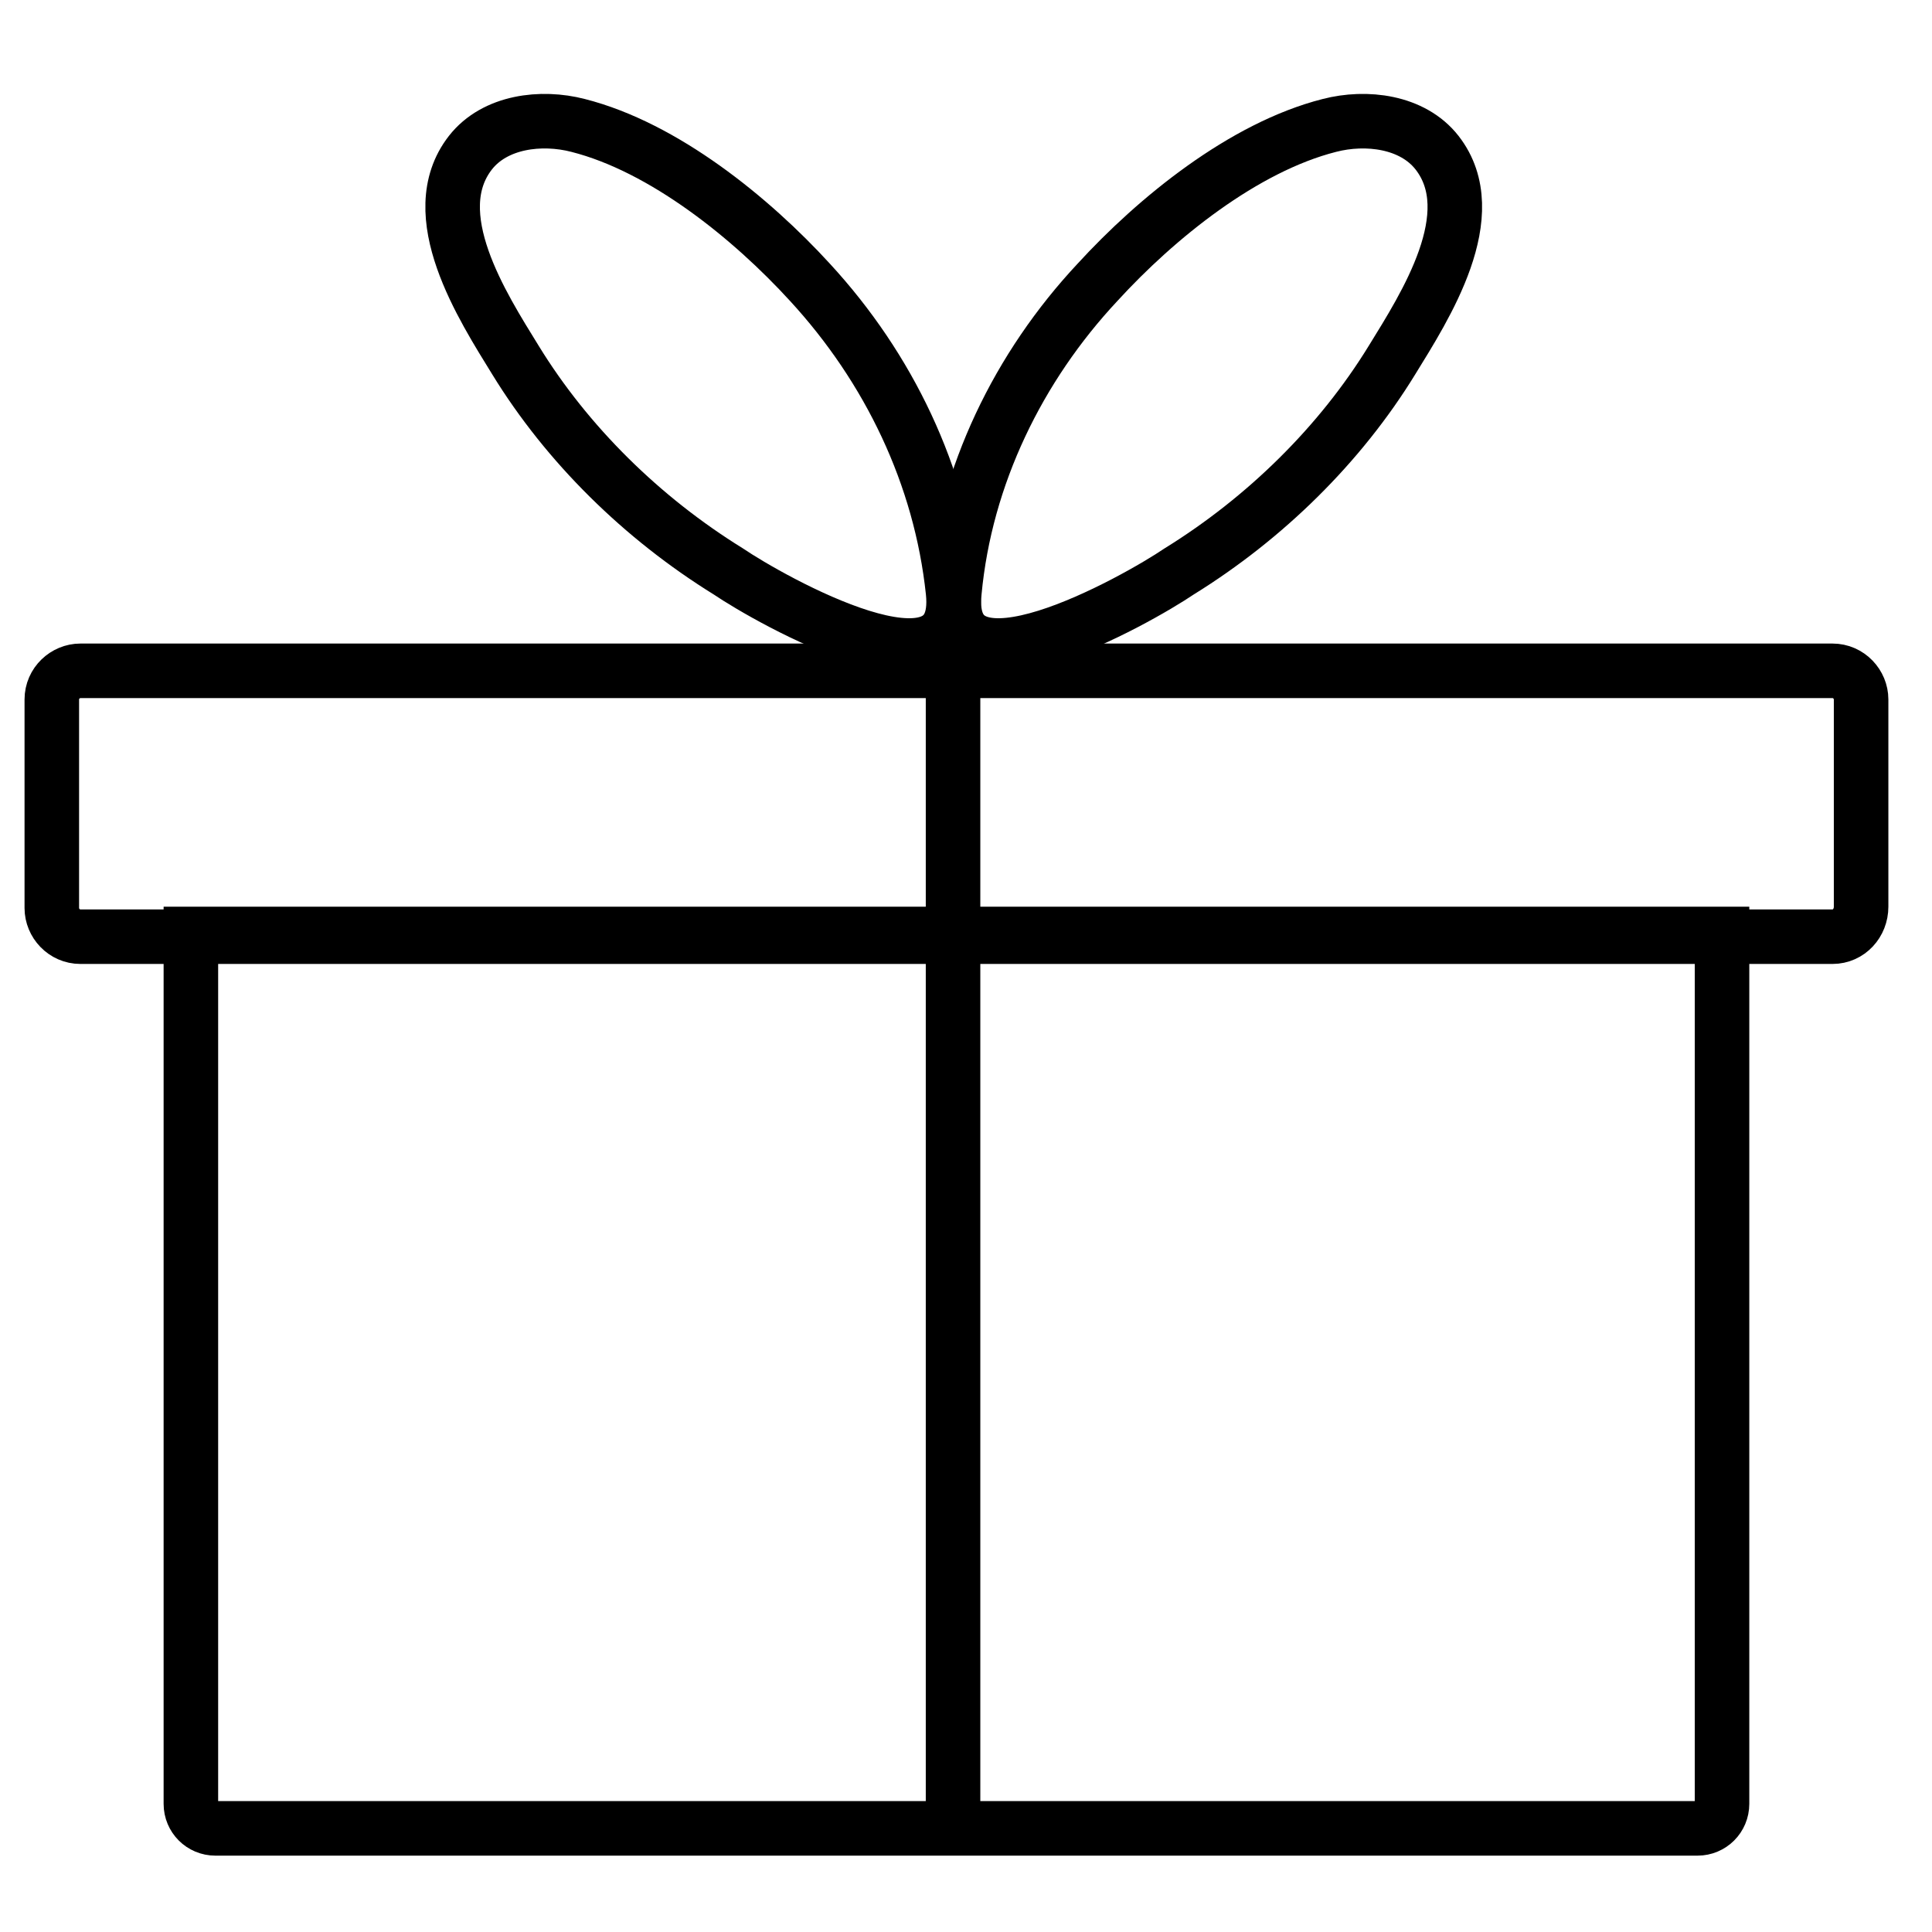
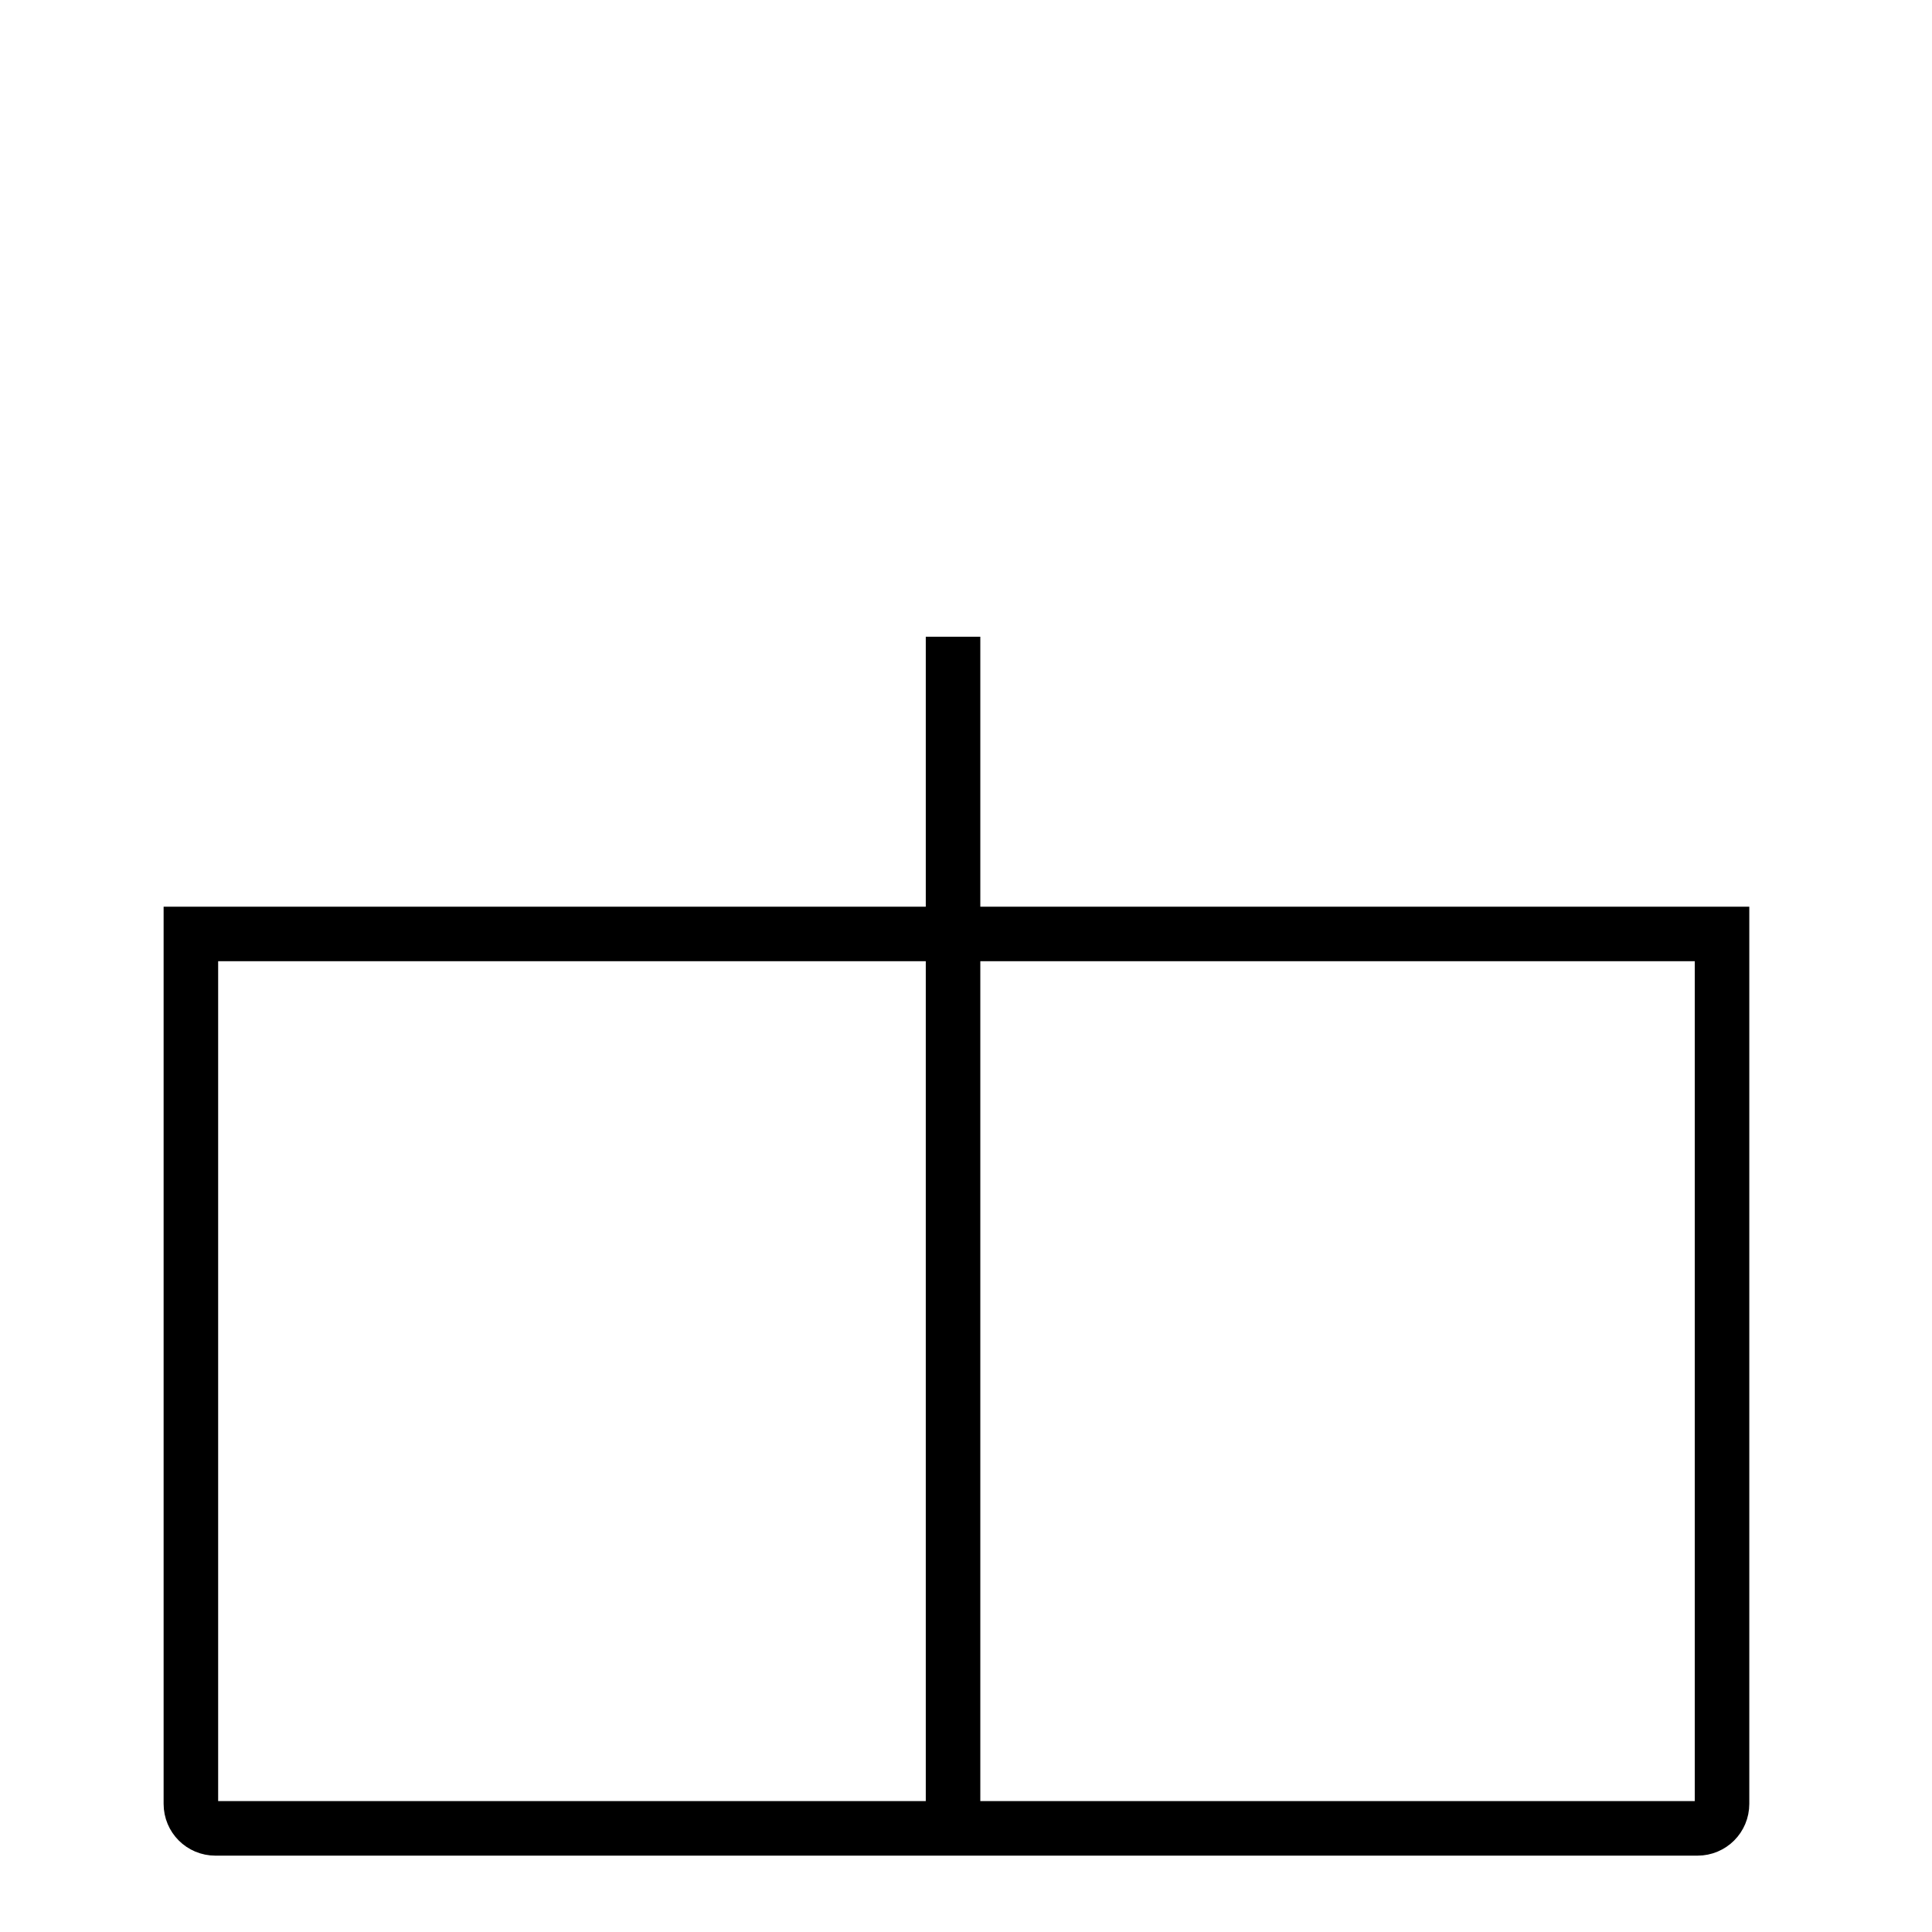
<svg xmlns="http://www.w3.org/2000/svg" version="1.1" x="0px" y="0px" viewBox="0 0 141.7 141.7" style="enable-background:new 0 0 141.7 141.7;" xml:space="preserve">
  <style type="text/css">
	.st0{display:none;}
	.st1{display:inline;fill:none;stroke:#000000;stroke-width:4;stroke-miterlimit:10;}
	.st2{display:inline;}
	.st3{fill:#FFFFFF;}
	.st4{fill:none;stroke:#000000;stroke-width:4;stroke-miterlimit:10;}
</style>
  <g id="Lager_1" class="st0">
    <path class="st1" d="M137.1,28.8c0-5.2-1.4-6.7-6.6-6.7c-40,0.1-80.1,0.1-120.2,0c-5.5,0-7,1.8-6.9,7.1C3.7,54.1,3.5,79,3.5,103.8   c0,7.5,0,7.5,7.8,7.5c9.8,0,19.6,0,30,0c0,7.9,0,15.1,0,23.8c8.1-6.8,14.8-12.3,21.3-18.1c4.5-4.2,9.4-5.9,15.5-5.9   c17.5,0.3,35-0.1,52.5,0.1c4.9,0.1,6.3-1.5,6.3-6.4C136.8,79.6,136.8,54.2,137.1,28.8z M87.4,63.3c-2.1,3.4-16,18-16.6,18.6   c-0.3,0.3-0.8,0.3-1.1,0c-0.5-0.6-14.4-15.1-16.6-18.6c-1.1-1.7-1.6-3.6-1.7-5.7c0-3.5,1.8-6.8,4.8-8.6c4.7-3,11-1.5,14.1,3.2   c1.9-3,5.2-4.8,8.7-4.8c5.7,0,10.2,4.6,10.2,10.1C89.1,59.7,88.5,61.6,87.4,63.3z" />
    <g class="st2">
      <path class="st3" d="M-61.1,143.6c-62.4,0-124.7,0-187.2,0c0-53.8,0-107.7,0-161.8c62.3,0,124.8,0,187.2,0    C-61.1,35.7-61.1,89.6-61.1,143.6z M-118.2,103.5c0-15,0-29.5,0-43.9c0-7.8,0-7.8,7.7-8.5c0.3,0,0.5-0.3,0.8-0.4    c0-5.6,0-11.2,0-17.4c-12.9,0-25.4,0-36.8,0c2.1-3.8,4.8-7.4,6.1-11.5c1.8-5.8-2-9.8-8.1-10c-5.8-0.3-10.5,2-14.3,6.1    c-10.4-6.9-18.1-7.9-22-3.1c-3.5,4.5-1.7,10.4,6.1,18.6c-1.8,0.1-3.2,0.2-4.6,0.2c-9.6,0-19.3,0-28.9,0c-2.8,0-4.8,1-4.9,3.9    c-0.2,4.5-0.1,8.9-0.1,13.4c1.1,0.2,1.7,0.4,2.3,0.4c5.7-0.2,6.3-0.8,6.3,6.6c0,13.4,0.1,26.8-0.1,40.2c-0.1,4.1,0.8,5.8,5.4,5.7    c26.7-0.2,53.4-0.1,80-0.1C-121.9,103.7-120.4,103.6-118.2,103.5z" />
      <path d="M-118.2,103.5c-2.2,0.1-3.6,0.2-5.1,0.2c-26.7,0-53.4-0.1-80,0.1c-4.6,0-5.5-1.6-5.4-5.7c0.2-13.4,0.1-26.8,0.1-40.2    c0-7.4-0.6-6.8-6.3-6.6c-0.6,0-1.2-0.2-2.3-0.4c0-4.5-0.1-8.9,0.1-13.4c0.1-2.9,2.1-3.9,4.9-3.9c9.6,0.1,19.3,0,28.9,0    c1.4,0,2.8-0.1,4.6-0.2c-7.8-8.1-9.7-14.1-6.1-18.6c3.9-4.8,11.5-3.8,22,3.1c3.8-4.1,8.5-6.4,14.3-6.1c6.2,0.3,9.9,4.2,8.1,10    c-1.2,4.1-4,7.7-6.1,11.5c11.4,0,23.9,0,36.8,0c0,6.2,0,11.8,0,17.4c-0.3,0.2-0.5,0.4-0.8,0.4c-7.7,0.7-7.7,0.7-7.7,8.5    C-118.2,74-118.2,88.4-118.2,103.5z M-205.8,51.5c0,17.1,0,33.2,0,49.5c13.8,0,27.2,0,41,0c0-15.9,0.1-31.3-0.1-46.8    c0-0.9-2-2.4-3.2-2.5c-4.8-0.3-9.6-0.2-14.4-0.2C-190.2,51.5-197.8,51.5-205.8,51.5z M-161.2,51.9c-0.3,0.5-0.6,0.8-0.6,1.1    c-0.1,15.2-0.1,30.4,0,45.6c0,0.9,1.9,2.6,3,2.6c11.6,0.2,23.2,0.1,34.8,0.2c3,0,3.5-1.4,3.4-3.9c-0.1-9.2,0-18.4,0-27.6    c0-5.9,0-11.7,0-18C-134.5,51.9-147.9,51.9-161.2,51.9z M-137.1,48.8c5.6,0,11.1,0,16.7,0c8.8,0,8.7,0.1,8.6-8.7    c0-3.3-1.2-4.4-4.5-4.4c-12.3,0.2-24.7,0-37,0.1c-10.4,0-8.3-0.1-8.7,8.8c-0.1,3.1,0.9,4.3,4.1,4.2C-151,48.7-144,48.8-137.1,48.8    z M-189.9,48.9C-189.9,48.9-189.9,48.8-189.9,48.9c7.1-0.1,14.2-0.2,21.3,0c3,0.1,4.2-1,3.9-3.9c-0.1-1.2-0.2-2.4,0-3.6    c0.7-4.2-1.2-5.5-5.3-5.5c-12.1,0.2-24.1,0-36.2,0.1c-8.7,0.1-8.5-2-8.6,8.9c0,3.5,1.4,4.3,4.6,4.2    C-203.4,48.7-196.6,48.9-189.9,48.9z M-161.7,33.5c6.1-0.7,11.3-1.7,15.5-5.5c3.8-3.5,4.6-10,1.7-12.5c-4.6-3.8-16.4,0.3-17.1,6.2    C-162.1,25.3-161.7,29-161.7,33.5z M-164.9,32.8c0-2.5,0-4.7,0-7c0-7.4-5.9-12.6-13.4-11.8c-4.5,0.5-6.2,2.8-5.5,7.3    C-182.6,28.5-174.4,33.7-164.9,32.8z" />
      <path class="st3" d="M-205.8,51.5c8,0,15.6,0,23.3,0c4.8,0,9.6-0.1,14.4,0.2c1.2,0.1,3.2,1.6,3.2,2.5c0.2,15.5,0.1,31,0.1,46.8    c-13.8,0-27.2,0-41,0C-205.8,84.7-205.8,68.6-205.8,51.5z" />
      <path class="st3" d="M-161.2,51.9c13.3,0,26.8,0,40.6,0c0,6.3,0,12.1,0,18c0,9.2,0,18.4,0,27.6c0,2.5-0.5,4-3.4,3.9    c-11.6-0.1-23.2,0-34.8-0.2c-1.1,0-3-1.7-3-2.6c-0.1-15.2-0.1-30.4,0-45.6C-161.8,52.7-161.5,52.5-161.2,51.9z" />
      <path class="st3" d="M-137.1,48.8c-6.9,0-13.8-0.1-20.7,0.1c-3.2,0.1-4.2-1.1-4.1-4.2c0.4-9-1.8-8.8,8.7-8.8    c12.3,0,24.7,0.1,37-0.1c3.3,0,4.4,1,4.5,4.4c0.1,8.7,0.2,8.7-8.6,8.7C-126,48.8-131.6,48.8-137.1,48.8z" />
-       <path class="st3" d="M-189.9,48.9c-6.8,0-13.6-0.1-20.3,0.1c-3.2,0.1-4.6-0.7-4.6-4.2c0.1-10.9,0-8.8,8.6-8.9    c12.1-0.1,24.1,0.1,36.2-0.1c4-0.1,5.9,1.3,5.3,5.5c-0.2,1.2-0.1,2.4,0,3.6c0.3,2.9-0.9,4-3.9,3.9    C-175.7,48.7-182.8,48.8-189.9,48.9C-189.9,48.8-189.9,48.9-189.9,48.9z" />
-       <path class="st3" d="M-161.7,33.5c0-4.4-0.4-8.2,0.1-11.8c0.8-5.9,12.6-9.9,17.1-6.2c2.9,2.4,2.1,9-1.7,12.5    C-150.4,31.8-155.6,32.8-161.7,33.5z" />
      <path class="st3" d="M-164.9,32.8c-9.5,0.9-17.8-4.3-18.9-11.4c-0.7-4.6,1-6.9,5.5-7.3c7.5-0.8,13.3,4.4,13.4,11.8    C-164.9,28.1-164.9,30.3-164.9,32.8z" />
    </g>
  </g>
  <g id="Lager_2">
-     <path class="st4" d="M70,43.4c0.8-8.5,4.7-16.5,10.5-22.7c4.3-4.7,10.7-9.9,17-11.5c2.7-0.7,6.1-0.3,7.9,2   c3.5,4.5-0.9,11.3-3.3,15.2c-3.8,6.2-9.3,11.6-15.6,15.5C83.4,44,69.1,52.1,70,43.4z" />
-     <path class="st4" d="M69.9,43.4C69,34.9,65.2,27,59.4,20.7c-4.3-4.7-10.7-9.9-17-11.5c-2.7-0.7-6.1-0.3-7.9,2   c-3.5,4.5,0.9,11.3,3.3,15.2c3.8,6.2,9.3,11.6,15.6,15.5C56.5,44,70.8,52.1,69.9,43.4z" />
-     <path class="st4" d="M134.4,68.7H5.9c-1.2,0-2.1-1-2.1-2.1V51.3c0-1.2,1-2.1,2.1-2.1h128.5c1.2,0,2.1,1,2.1,2.1v15.2   C136.5,67.7,135.6,68.7,134.4,68.7z" />
    <path class="st4" d="M124.5,134.1H15.8c-1,0-1.8-0.8-1.8-1.8V68.5h112.3v63.8C126.3,133.3,125.5,134.1,124.5,134.1z" />
    <line class="st4" x1="69.9" y1="46.7" x2="69.9" y2="134.1" />
  </g>
</svg>